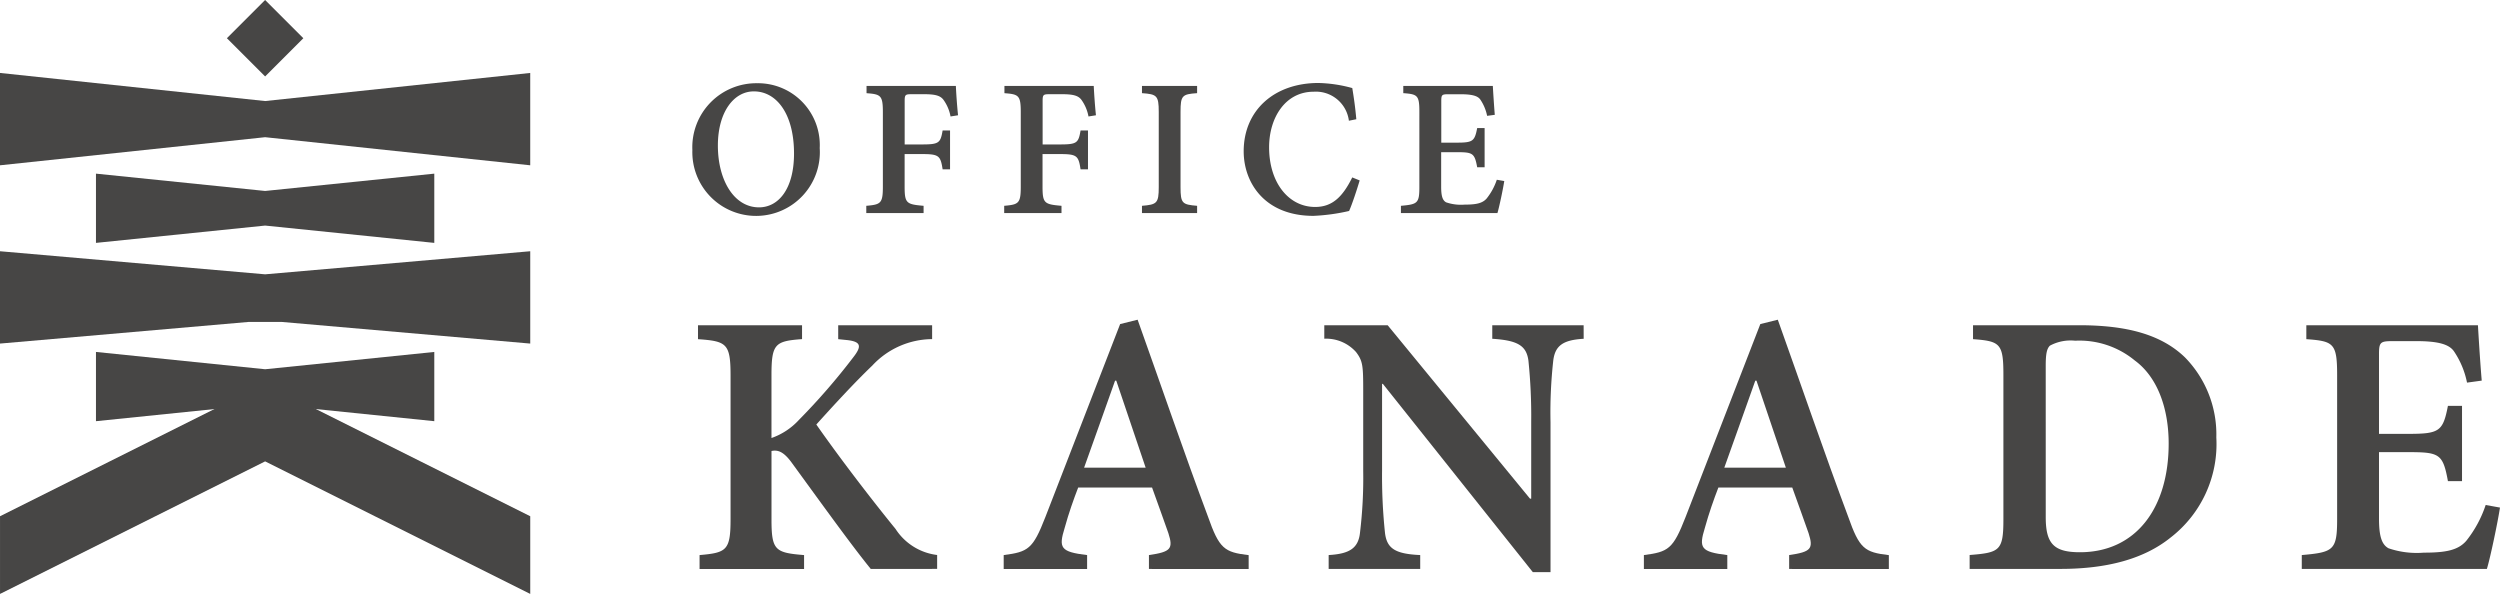
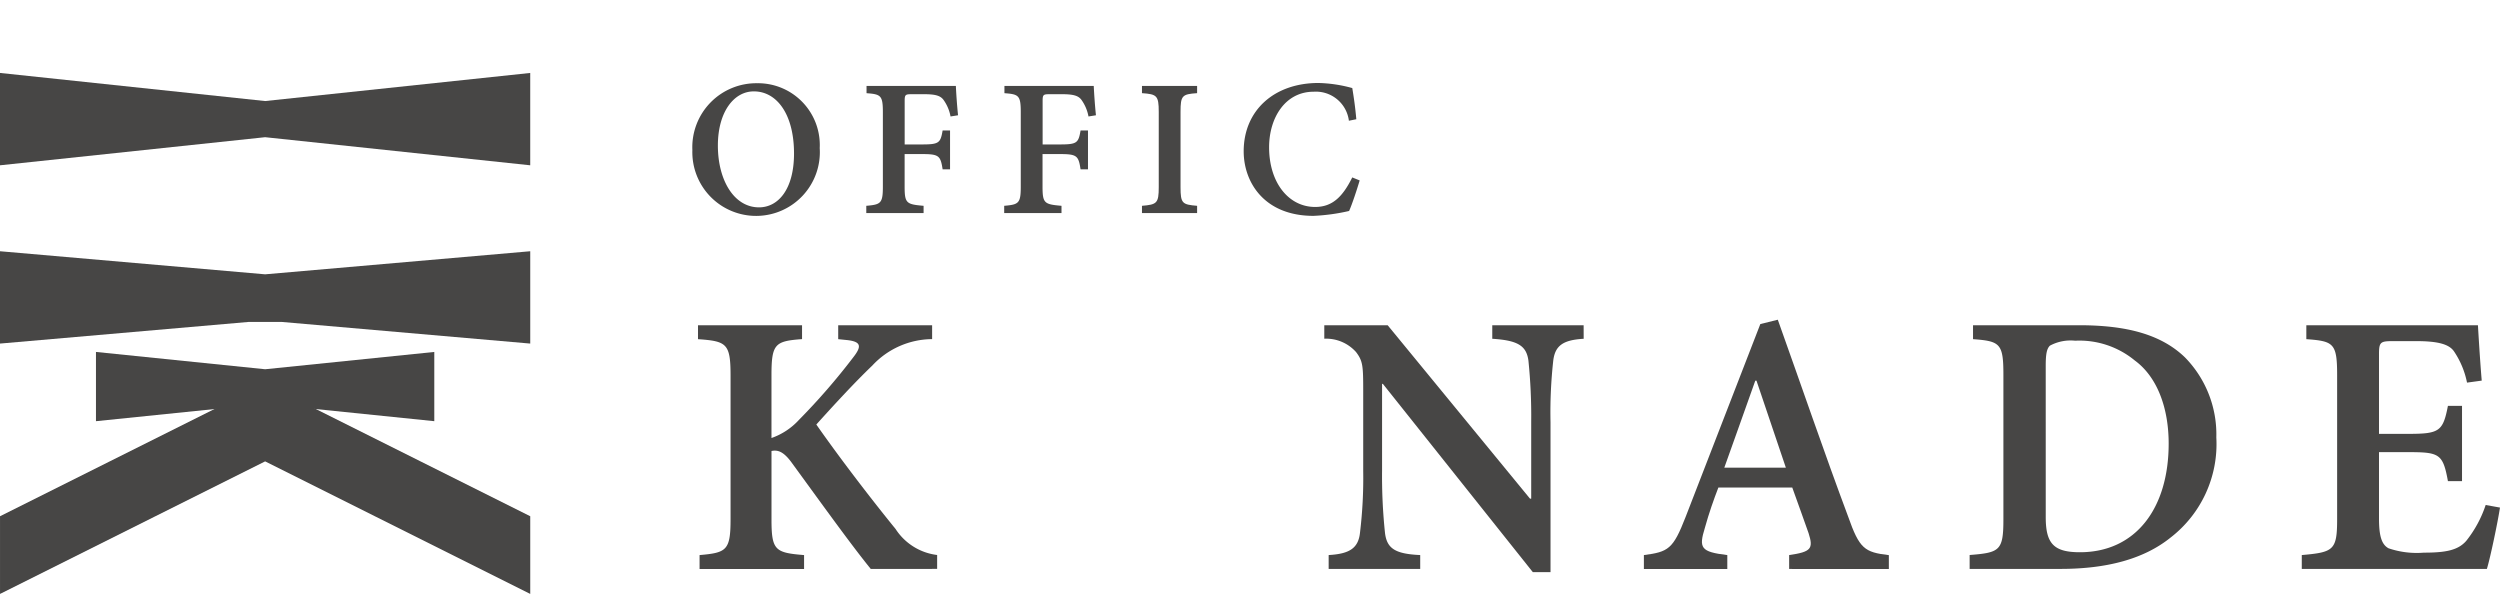
<svg xmlns="http://www.w3.org/2000/svg" width="168.371" height="40" viewBox="0 0 168.371 40">
  <g id="グループ_1328" data-name="グループ 1328" transform="translate(-54.862 -41.71)">
    <path id="パス_2589" data-name="パス 2589" d="M99.218,46.416a4.163,4.163,0,0,1,4.173,4.369,4.294,4.294,0,1,1-8.577.132,4.31,4.31,0,0,1,4.39-4.5Zm-.272.55c-1.318,0-2.414,1.361-2.414,3.651,0,2.317,1.081,4.159,2.77,4.159,1.284,0,2.358-1.2,2.358-3.629,0-2.658-1.172-4.181-2.7-4.181Z" transform="translate(6.678 0.899)" fill="#474645" />
    <path id="パス_2590" data-name="パス 2590" d="M110.322,48.626a2.773,2.773,0,0,0-.461-1.1c-.21-.3-.544-.4-1.34-.4h-.8c-.439,0-.488.027-.488.46V50.51H108.4c1.143,0,1.248-.1,1.389-.942h.5v2.618h-.5c-.141-.915-.245-1.027-1.389-1.027H107.23v2.184c0,1.132.119,1.2,1.277,1.3v.488h-3.859v-.488c.984-.083,1.117-.167,1.117-1.3v-5c0-1.13-.133-1.214-1.1-1.284v-.488h6.016c.013.314.069,1.242.147,1.975Z" transform="translate(8.557 0.928)" fill="#474645" />
    <path id="パス_2591" data-name="パス 2591" d="M118.123,48.626a2.79,2.79,0,0,0-.461-1.1c-.21-.3-.544-.4-1.34-.4h-.8c-.439,0-.488.027-.488.46V50.51H116.2c1.145,0,1.249-.1,1.389-.942h.5v2.618h-.5c-.139-.915-.244-1.027-1.389-1.027h-1.172v2.184c0,1.132.119,1.2,1.277,1.3v.488h-3.859v-.488c.984-.083,1.116-.167,1.116-1.3v-5c0-1.13-.132-1.214-1.1-1.284v-.488h6.015c.014.314.07,1.242.148,1.975Z" transform="translate(10.047 0.928)" fill="#474645" />
    <path id="パス_2592" data-name="パス 2592" d="M120.237,55.131v-.488c1-.083,1.13-.167,1.13-1.257V48.313c0-1.1-.132-1.186-1.13-1.257v-.488h3.713v.488c-1,.07-1.116.154-1.116,1.257v5.073c0,1.1.118,1.173,1.116,1.257v.488Z" transform="translate(11.535 0.928)" fill="#474645" />
    <path id="パス_2593" data-name="パス 2593" d="M133.8,52.964c-.182.613-.5,1.584-.712,2.058a13.114,13.114,0,0,1-2.4.329c-3.3,0-4.7-2.248-4.7-4.349,0-2.756,2.059-4.6,5.032-4.6a9.27,9.27,0,0,1,2.282.342c.118.725.2,1.3.272,2.1l-.5.1A2.241,2.241,0,0,0,130.7,46.99c-1.919,0-3,1.765-3,3.741,0,2.4,1.327,4.02,3.1,4.02,1.145,0,1.843-.663,2.5-1.989Z" transform="translate(12.634 0.897)" fill="#474645" />
-     <path id="パス_2594" data-name="パス 2594" d="M141.84,52.975c-.076.51-.342,1.772-.46,2.156h-6.5v-.488c1.116-.1,1.242-.167,1.242-1.257V48.313c0-1.117-.126-1.186-1.083-1.257v-.488h6.03c.014.244.07,1.186.132,1.947l-.516.069a3,3,0,0,0-.461-1.1c-.168-.237-.53-.355-1.326-.355h-.8c-.454,0-.5.027-.5.46v2.8h1.018c1.1,0,1.229-.083,1.4-.984h.5v2.644h-.5c-.174-.962-.3-1.018-1.4-1.018H137.59v2.331c0,.615.091.915.335,1.047a3.081,3.081,0,0,0,1.242.154c.768,0,1.2-.083,1.486-.412a4.075,4.075,0,0,0,.685-1.263Z" transform="translate(14.332 0.928)" fill="#474645" />
    <path id="パス_2595" data-name="パス 2595" d="M106.769,76.515c-1.338-1.645-3.4-4.521-5.363-7.209-.549-.736-.936-.816-1.324-.736v4.575c0,2.113.227,2.274,2.194,2.435v.936H95.238v-.936c1.833-.161,2.087-.322,2.087-2.435V63.5c0-2.165-.254-2.326-2.193-2.461V60.1h7.008v.935c-1.832.135-2.059.32-2.059,2.461v4.2a4.539,4.539,0,0,0,1.846-1.217,43.689,43.689,0,0,0,3.638-4.187c.6-.762.6-1.1-.467-1.2l-.523-.054V60.1H110.9v.935a5.545,5.545,0,0,0-4.027,1.779c-1.2,1.151-2.542,2.607-3.772,3.973,1.646,2.354,3.8,5.149,5.337,7.034a3.892,3.892,0,0,0,2.8,1.753v.936Z" transform="translate(6.739 3.514)" fill="#474645" />
-     <path id="パス_2596" data-name="パス 2596" d="M122.2,76.575v-.936c1.484-.214,1.645-.429,1.31-1.472-.294-.8-.682-1.952-1.1-3.077h-4.975c-.308.8-.63,1.7-.91,2.717-.416,1.349-.294,1.617,1.511,1.832v.936h-5.618v-.936c1.646-.214,1.966-.4,2.8-2.542l5.043-13.016,1.177-.293c1.525,4.266,3.144,9,4.736,13.255.762,2.167,1.1,2.407,2.742,2.6v.936ZM120,63.894h-.081c-.709,1.966-1.39,3.946-2.086,5.859h4.146Z" transform="translate(10.041 3.454)" fill="#474645" />
    <path id="パス_2597" data-name="パス 2597" d="M148.015,61.012c-1.365.08-1.913.441-2.046,1.445a31.624,31.624,0,0,0-.187,4.173v10.1h-1.191l-10.1-12.681h-.054v5.859A36.615,36.615,0,0,0,134.625,74c.107,1.123.655,1.5,2.381,1.578v.936H130.84v-.936c1.4-.081,2.006-.455,2.113-1.526a30.765,30.765,0,0,0,.214-4.146V64.516c0-1.7-.027-2.006-.481-2.608a2.7,2.7,0,0,0-2.14-.9V60.1h4.268L144.4,71.779h.081V66.63a36.589,36.589,0,0,0-.187-4.147c-.135-1-.709-1.364-2.435-1.471V60.1h6.153Z" transform="translate(13.505 3.514)" fill="#474645" />
    <path id="パス_2598" data-name="パス 2598" d="M158.4,76.575v-.936c1.484-.214,1.645-.429,1.31-1.472-.294-.8-.682-1.952-1.1-3.077h-4.976c-.308.8-.629,1.7-.91,2.717-.414,1.349-.294,1.617,1.511,1.832v.936h-5.618v-.936c1.646-.214,1.966-.4,2.8-2.542l5.042-13.016,1.177-.293c1.526,4.266,3.144,9,4.736,13.255.762,2.167,1.1,2.407,2.743,2.6v.936ZM156.2,63.894h-.08c-.71,1.966-1.391,3.946-2.087,5.859h4.146Z" transform="translate(16.958 3.454)" fill="#474645" />
    <path id="パス_2599" data-name="パス 2599" d="M174.408,60.1c3.158,0,5.511.6,7.13,2.165a7.407,7.407,0,0,1,2.113,5.391,7.956,7.956,0,0,1-3.077,6.741c-1.806,1.458-4.32,2.114-7.423,2.114h-6.114v-.936c2.033-.161,2.274-.294,2.274-2.408V63.445c0-2.112-.214-2.273-2.046-2.407V60.1Zm-2.246,12.934c0,1.779.548,2.354,2.3,2.354,3.759,0,5.979-2.956,5.979-7.316,0-2.436-.788-4.5-2.274-5.592a5.863,5.863,0,0,0-4.026-1.338,2.94,2.94,0,0,0-1.7.335c-.214.213-.28.574-.28,1.364Z" transform="translate(20.477 3.514)" fill="#474645" />
    <path id="パス_2600" data-name="パス 2600" d="M199.167,72.38c-.148.977-.656,3.4-.883,4.134H185.818v-.936c2.14-.188,2.381-.322,2.381-2.408V63.445c0-2.14-.241-2.273-2.074-2.407V60.1h11.557c.027.467.133,2.273.255,3.73l-.99.135a5.776,5.776,0,0,0-.883-2.114c-.322-.455-1.017-.681-2.542-.681h-1.539c-.869,0-.964.054-.964.881v5.365h1.953c2.113,0,2.354-.161,2.689-1.887h.949V70.6h-.949c-.336-1.846-.576-1.953-2.689-1.953h-1.953v4.468c0,1.178.175,1.753.642,2.007a5.891,5.891,0,0,0,2.381.294c1.472,0,2.3-.161,2.85-.79a7.815,7.815,0,0,0,1.311-2.42Z" transform="translate(24.065 3.514)" fill="#474645" />
    <g id="グループ_1331" data-name="グループ 1331" transform="translate(-5)">
      <path id="パス_2601" data-name="パス 2601" d="M95.572,48.944V45.835L77.717,47.727,59.862,45.835v3.109h0v3.11l17.855-1.892,17.855,1.892v-3.11Z" transform="translate(0 0.788)" fill="#474645" />
-       <path id="パス_2602" data-name="パス 2602" d="M88.074,53.86V51.529L76.681,52.695,65.288,51.529v4.663l11.393-1.166,11.393,1.166Z" transform="translate(1.037 1.876)" fill="#474645" />
      <path id="パス_2603" data-name="パス 2603" d="M88.074,63.942V61.611L76.681,62.776,65.288,61.611v4.663l11.393-1.166,11.393,1.166Z" transform="translate(1.037 3.802)" fill="#474645" />
      <path id="パス_2604" data-name="パス 2604" d="M78.824,60.677l16.749,1.458V55.917L77.717,57.471,59.862,55.917v6.218l16.749-1.458" transform="translate(0 2.714)" fill="#474645" />
-       <rect id="長方形_998" data-name="長方形 998" width="3.641" height="3.641" transform="translate(75.143 44.284) rotate(-45)" fill="#474645" />
      <path id="パス_2605" data-name="パス 2605" d="M95.573,77.565,77.718,68.638,59.863,77.565V72.333l17.855-8.927,17.855,8.927Z" transform="translate(0 4.145)" fill="#474645" />
    </g>
  </g>
</svg>